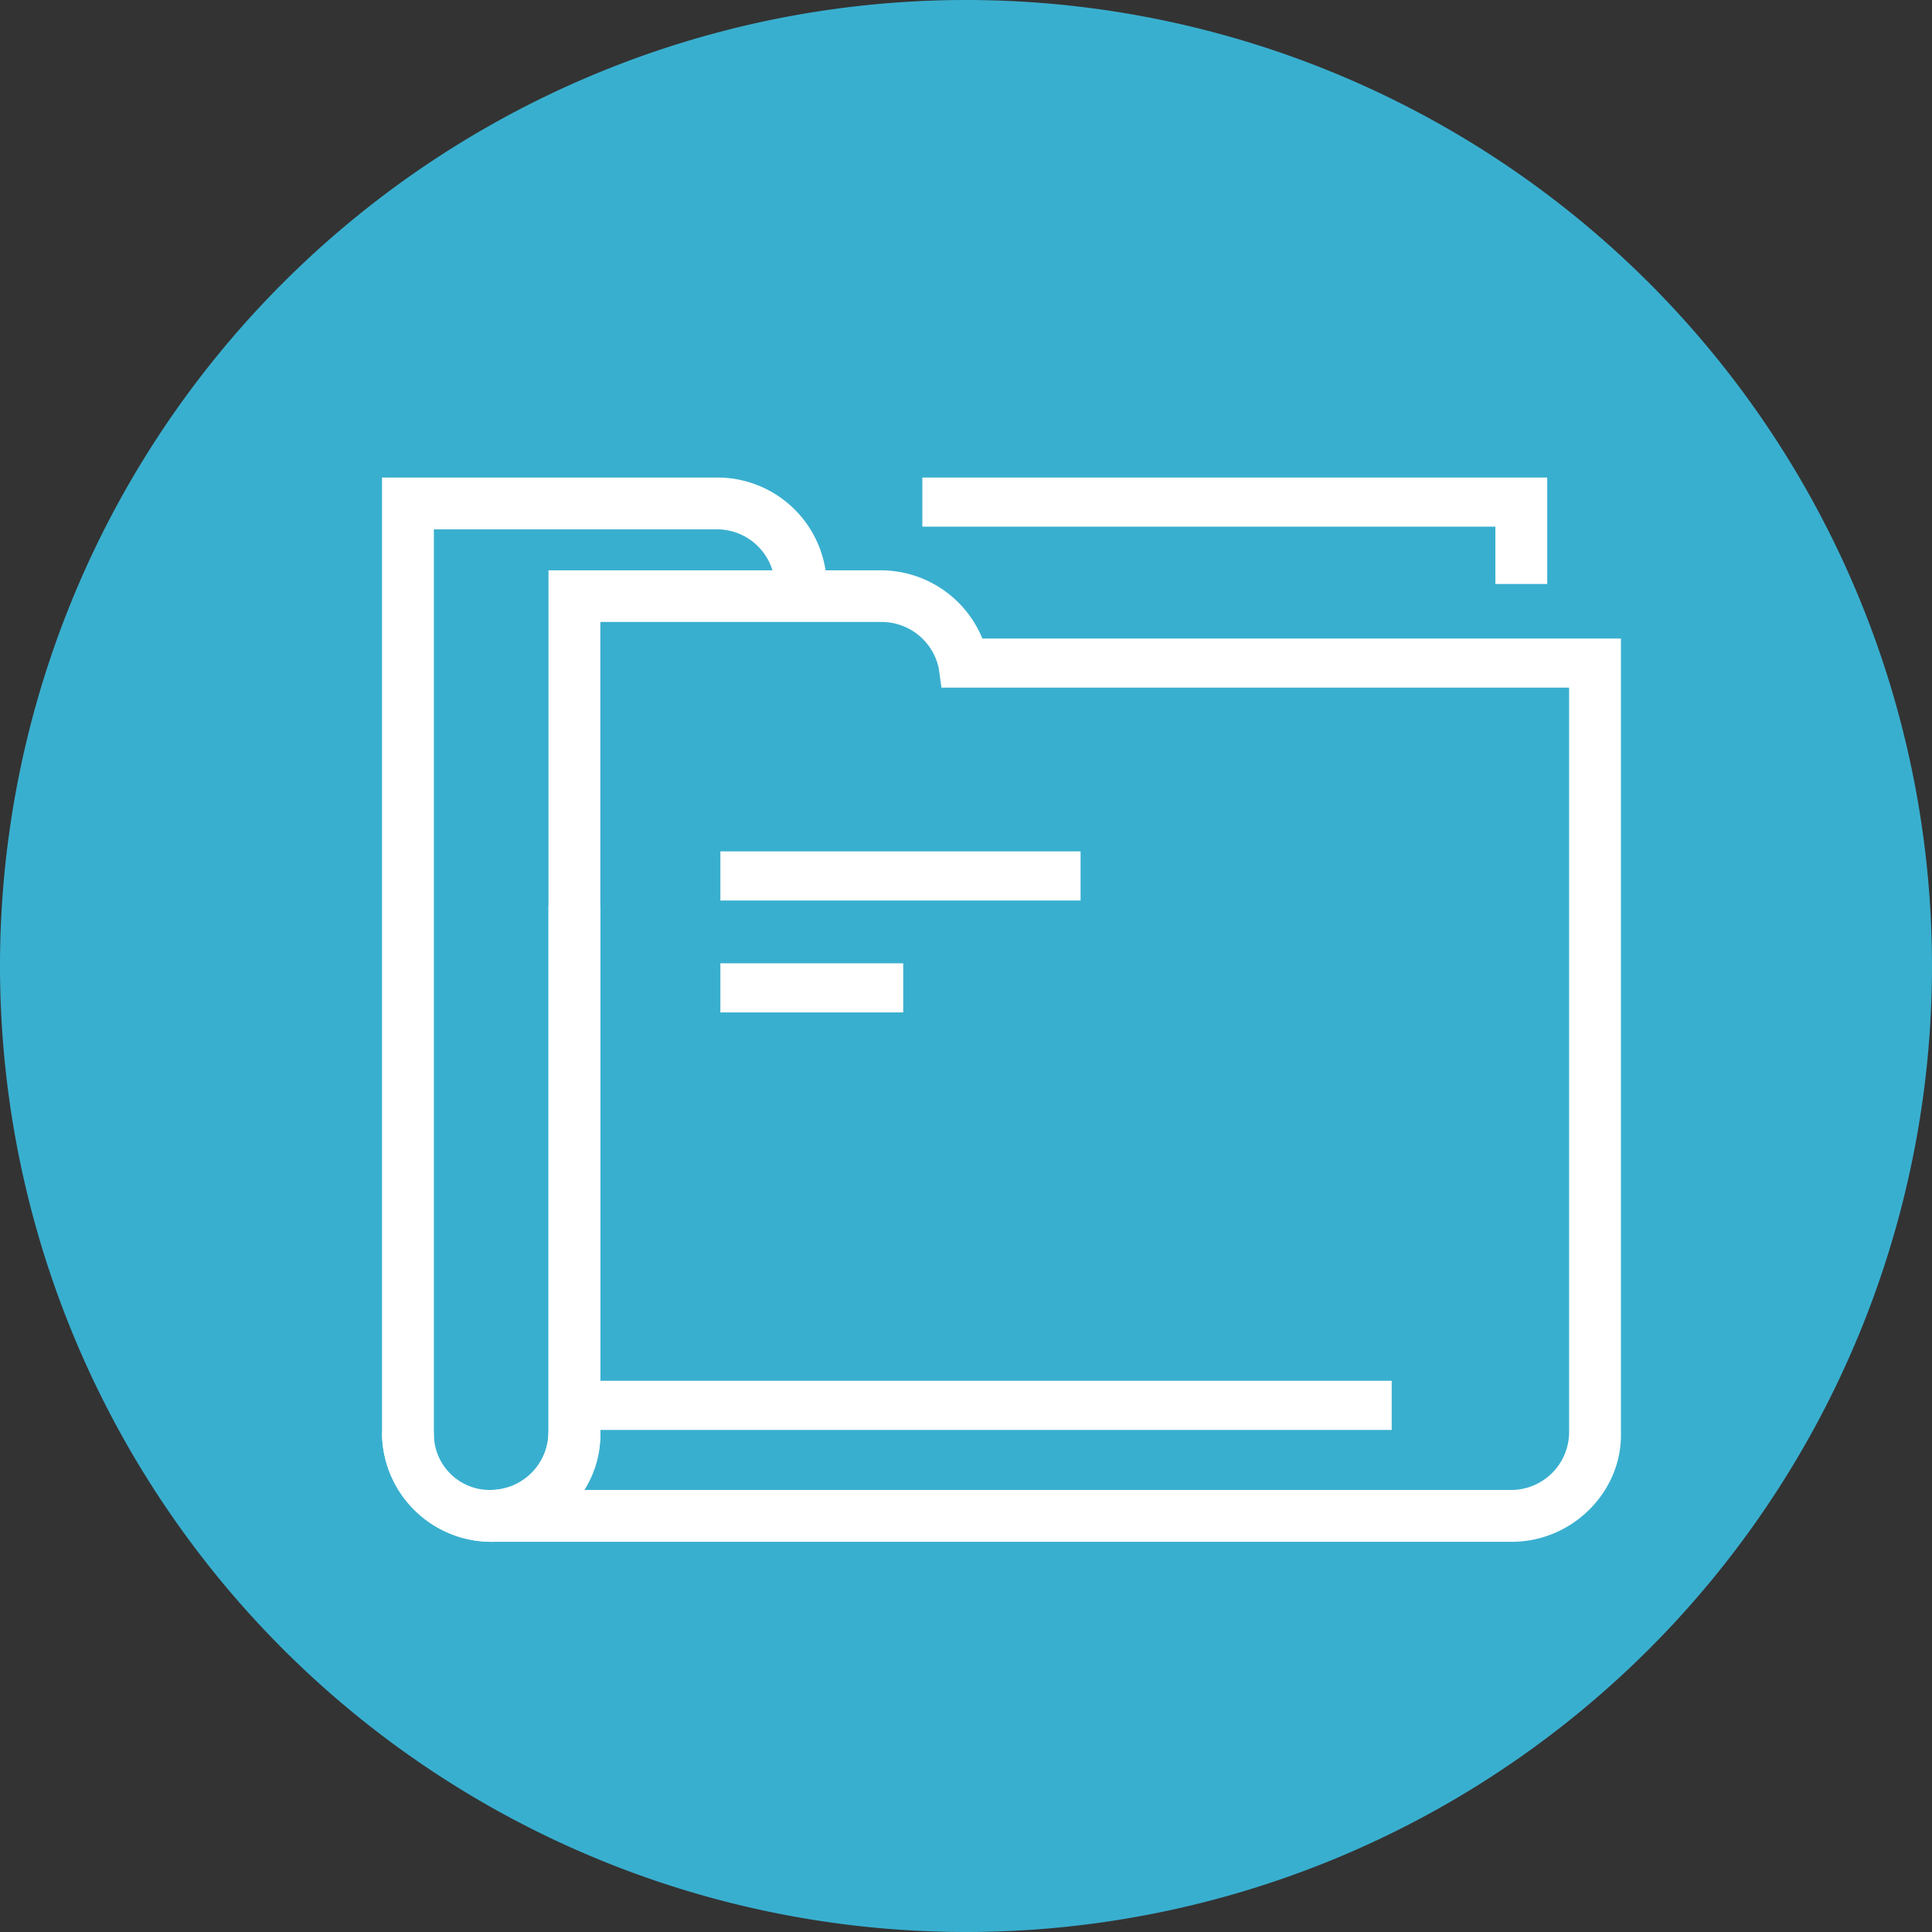
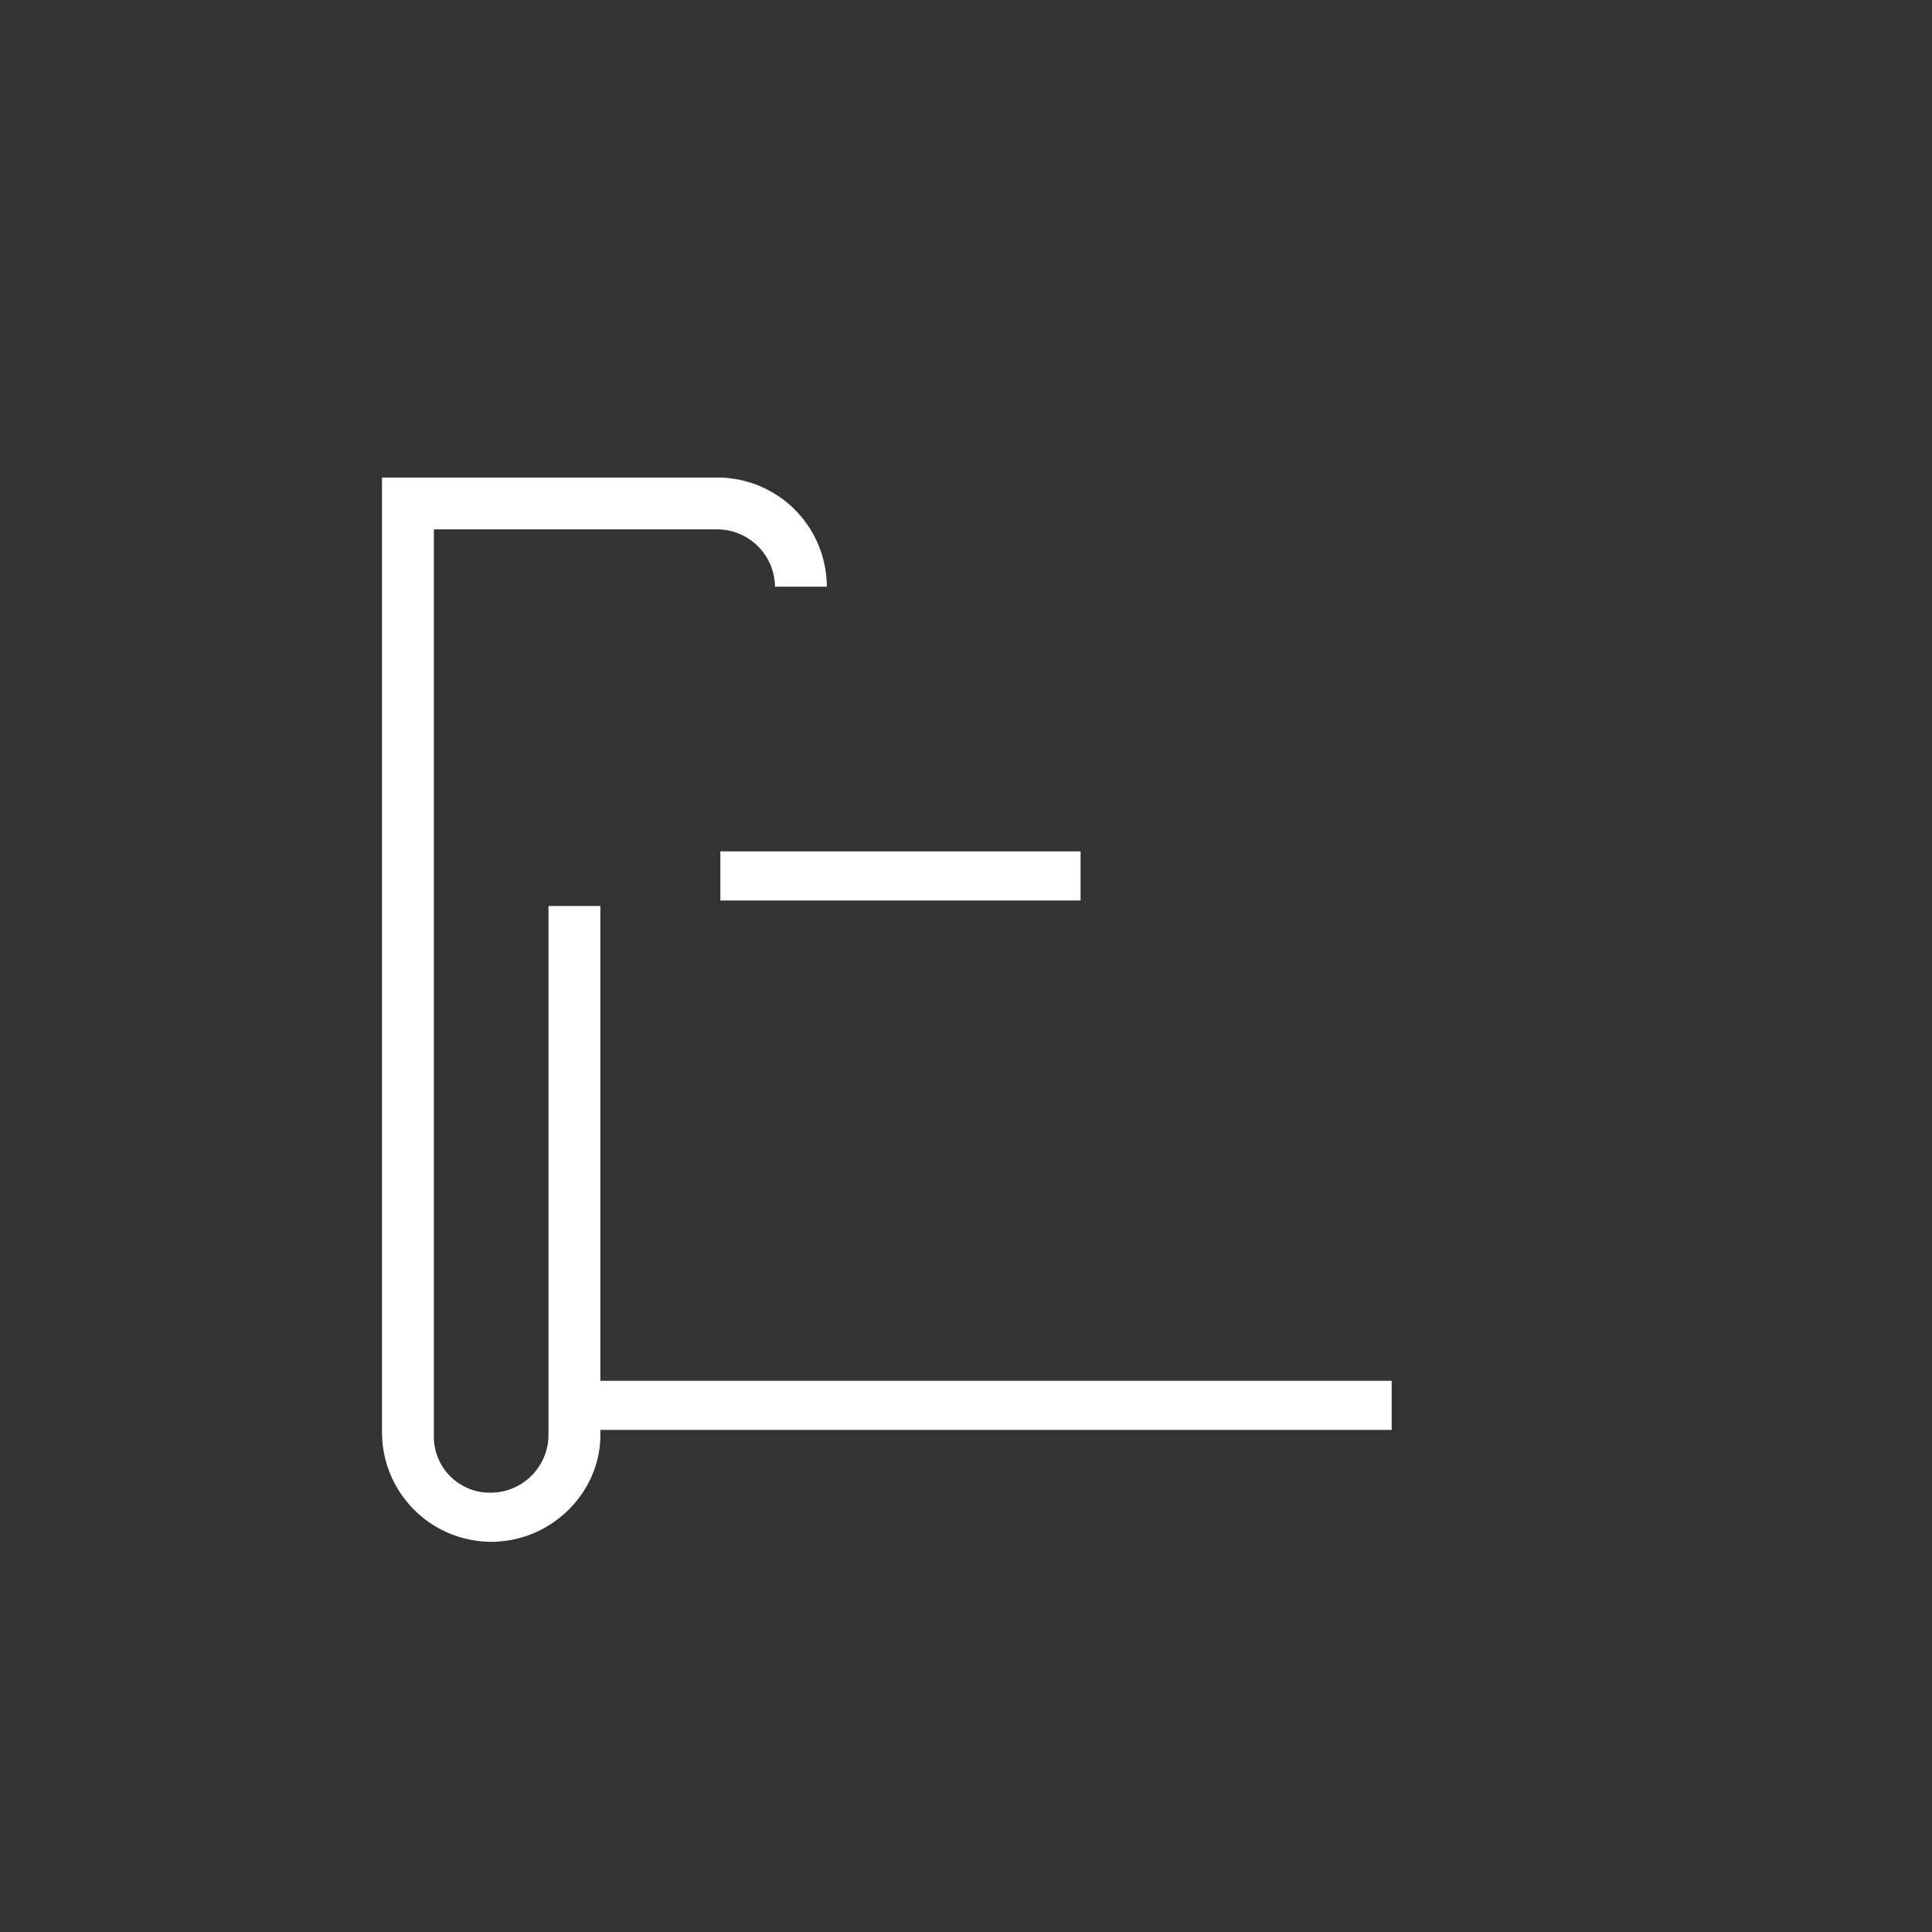
<svg xmlns="http://www.w3.org/2000/svg" id="Layer_1" data-name="Layer 1" viewBox="0 0 300 300">
  <rect x="0" y="0" width="300" height="300" fill="#333333" stroke="none" />
  <defs>
    <style>.cls-1{fill:#39afcf;}.cls-2{fill:#fff;}</style>
  </defs>
  <title>changescompsparticulars_icon</title>
-   <path class="cls-1" d="M300,150A150,150,0,0,1,150,300,150,150,0,0,1,0,150,150,150,0,0,1,150,0,150,150,0,0,1,300,150Z" transform="translate(0 0)" />
  <path class="cls-2" d="M76.27,239.41a17,17,0,0,1-16.95-16.95V74.15h52.12A17,17,0,0,1,128.39,91.1h-8.05a9,9,0,0,0-8.9-8.9H67.37V222.88a8.69,8.69,0,0,0,8.9,8.9,9,9,0,0,0,8.9-8.9v-82.2h8.05v82.2C93.22,231.78,85.59,239.41,76.27,239.41Z" transform="translate(0 0)" />
-   <path class="cls-2" d="M76.27,239.41a17,17,0,0,1-16.95-16.95h8.05a8.69,8.69,0,0,0,8.9,8.9,9,9,0,0,0,8.9-8.9h8.05A17,17,0,0,1,76.27,239.41Z" transform="translate(0 0)" />
-   <path class="cls-2" d="M90.25,231.36H234.75a9,9,0,0,0,8.9-8.9V106.78H146.19l-0.42-3a9.07,9.07,0,0,0-8.9-7.2H93.22V222.88A15.77,15.77,0,0,1,90.25,231.36Zm144.49,8.05H76.27v-8.05a9,9,0,0,0,8.9-8.9V88.56h51.69a17.06,17.06,0,0,1,15.68,10.59H251.7V222.88C251.69,231.78,244.07,239.41,234.75,239.41Z" transform="translate(0 0)" />
  <rect class="cls-2" x="91.95" y="214.41" width="124.15" height="7.63" />
  <rect class="cls-2" x="111.86" y="132.2" width="55.93" height="7.63" />
-   <rect class="cls-2" x="111.86" y="149.58" width="28.39" height="7.63" />
-   <polygon class="cls-2" points="240.25 90.68 232.2 90.68 232.2 81.78 143.22 81.78 143.22 74.15 240.25 74.15 240.25 90.68" />
</svg>